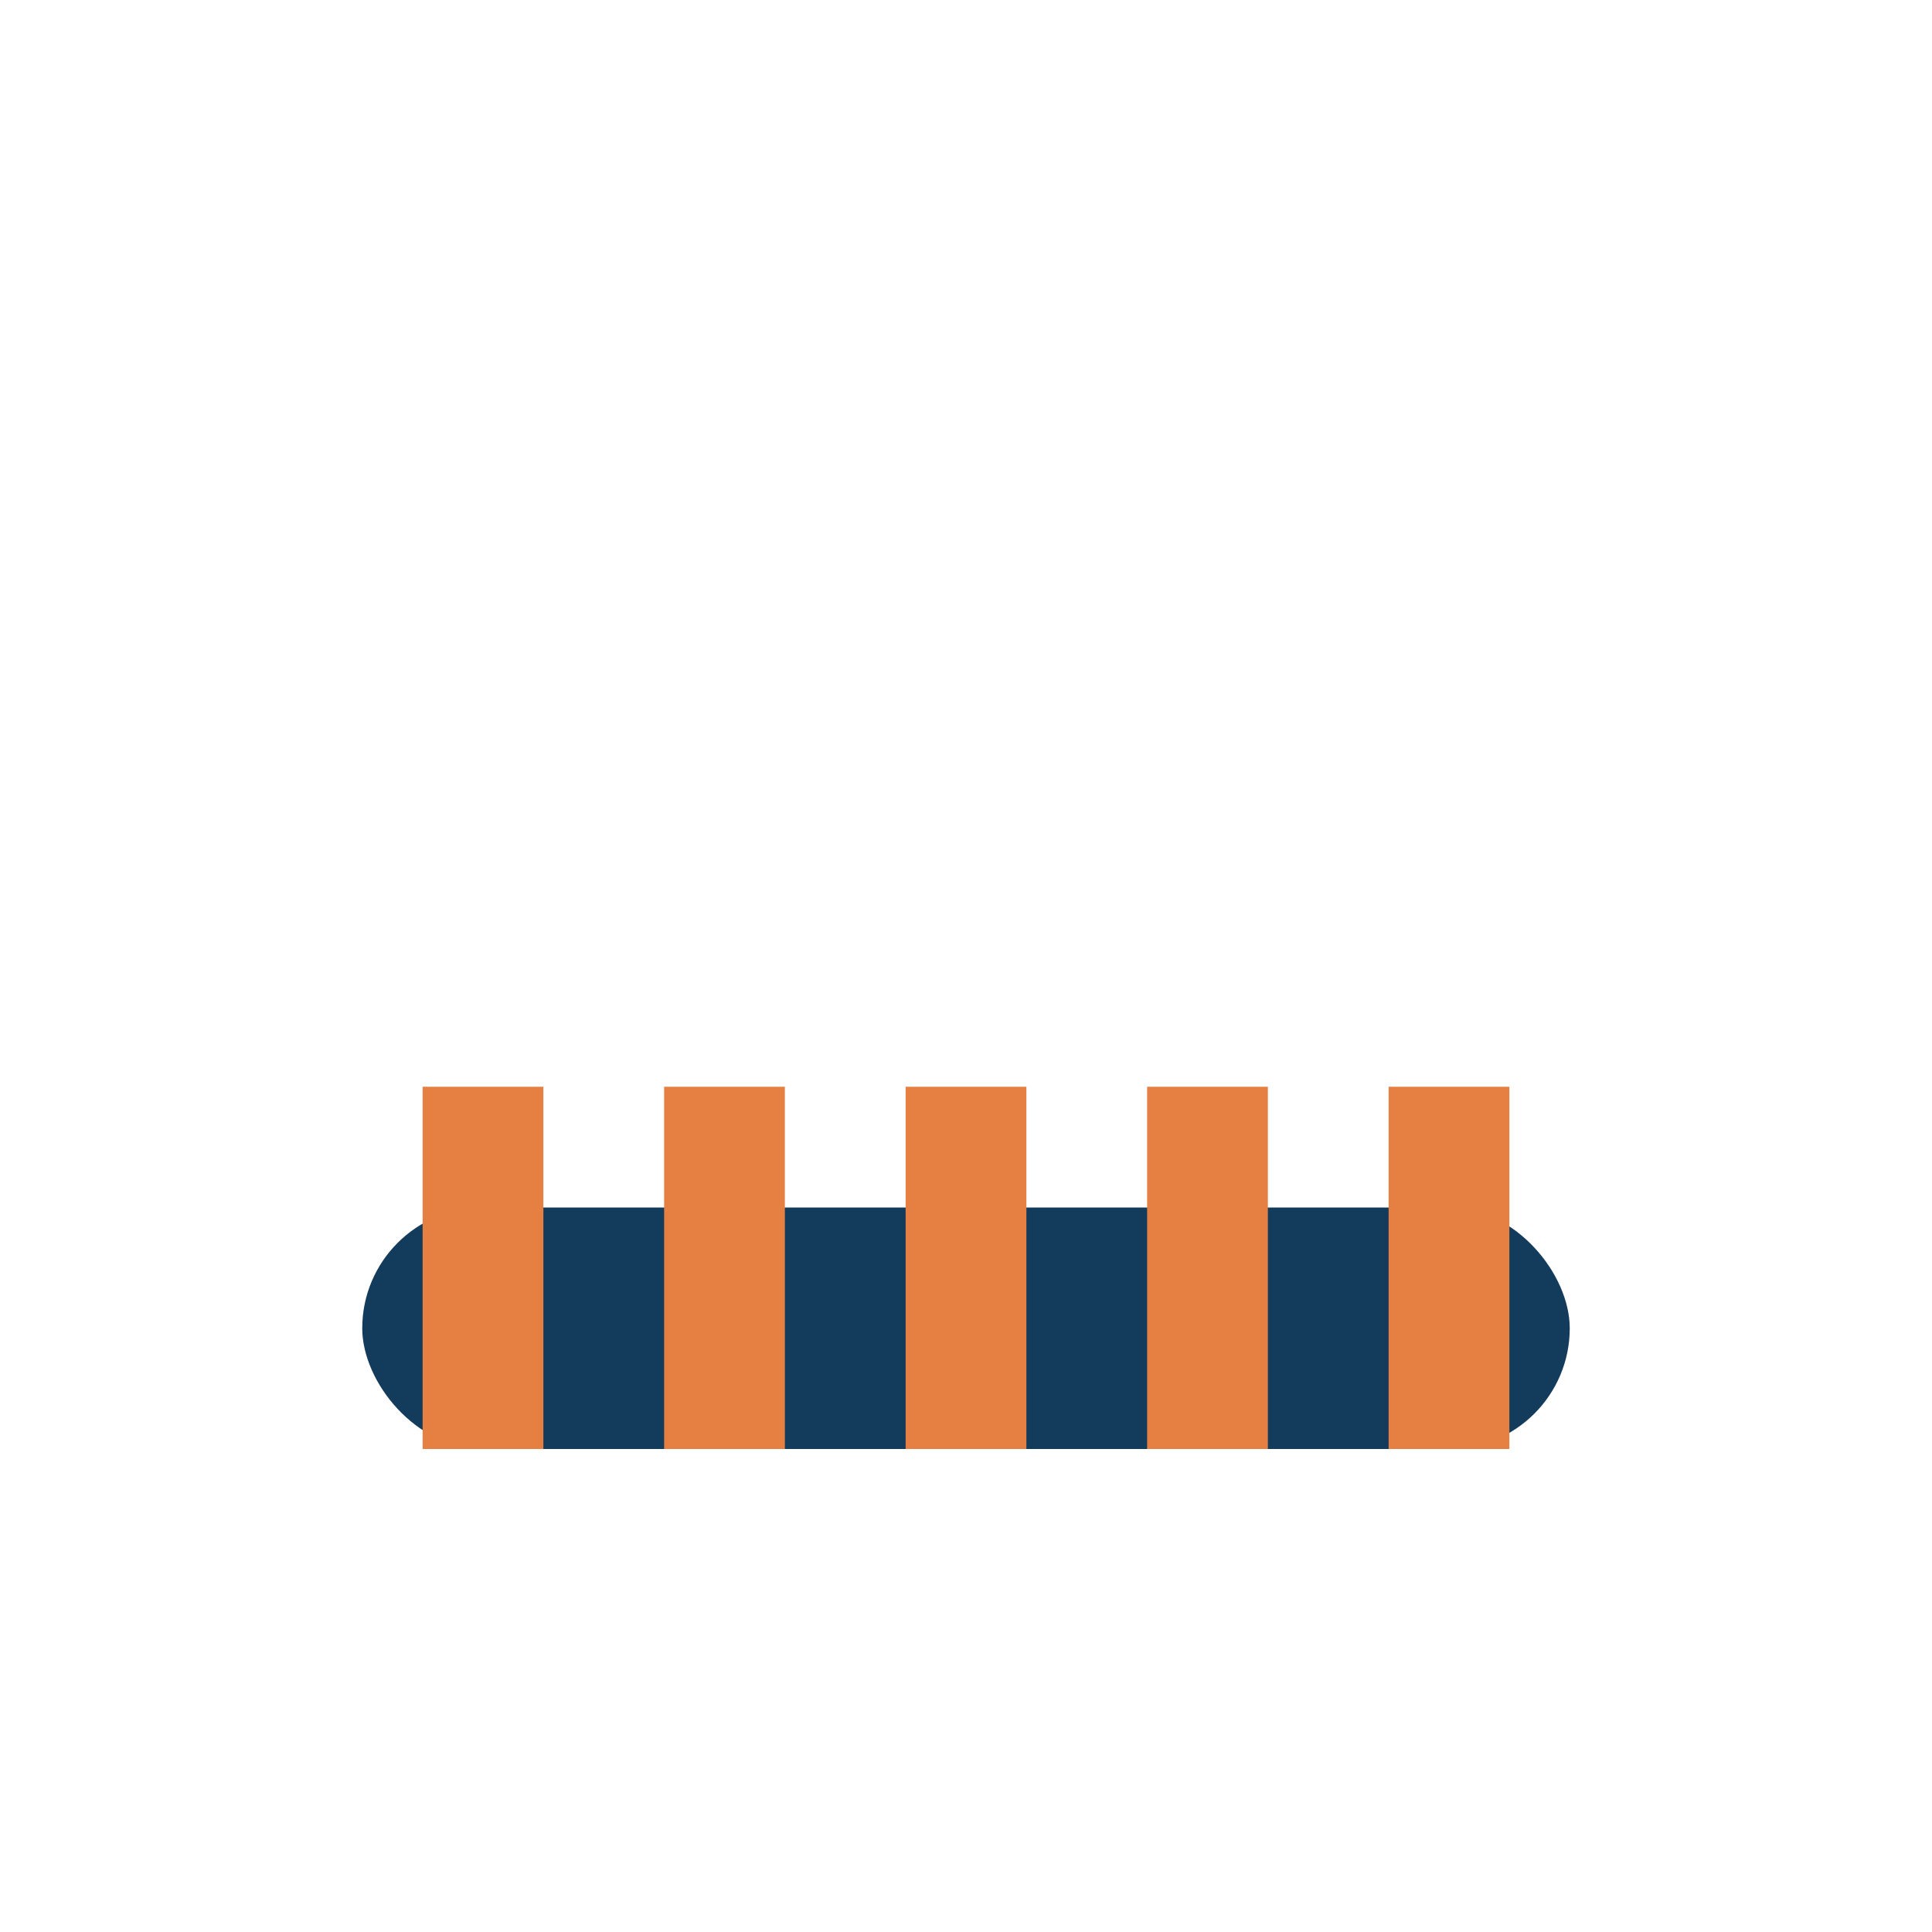
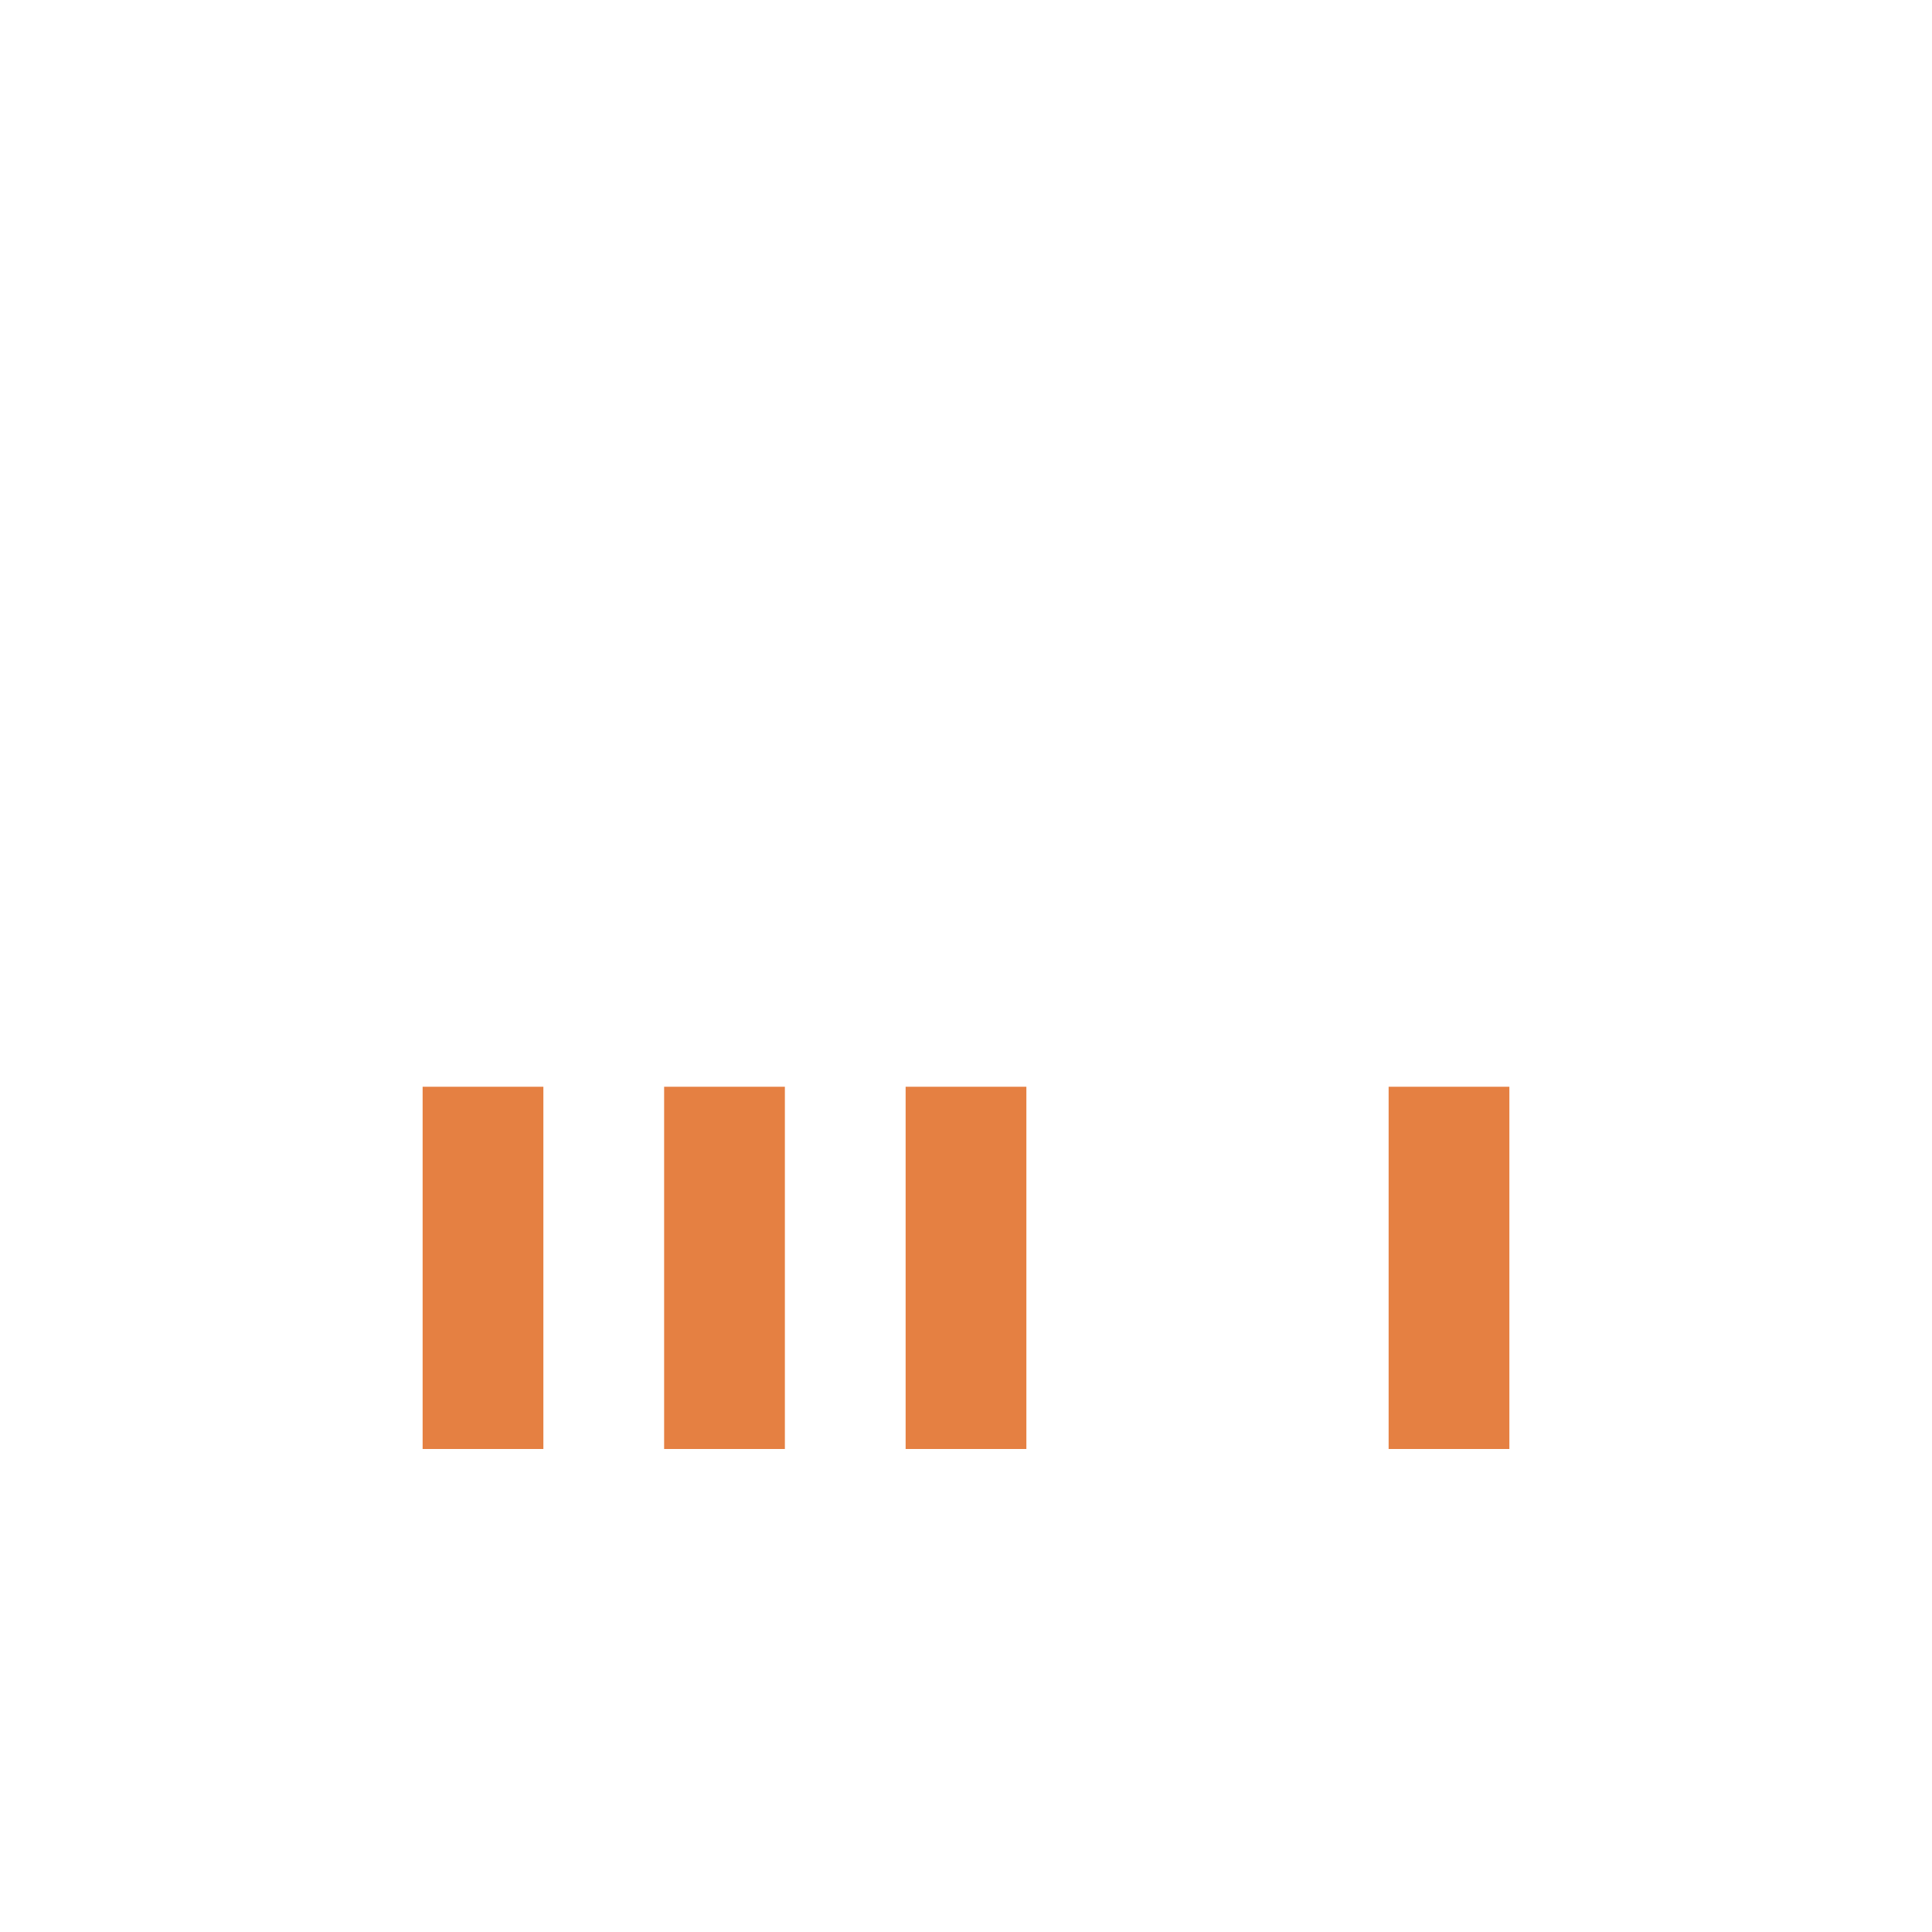
<svg xmlns="http://www.w3.org/2000/svg" width="32" height="32" viewBox="0 0 32 32">
-   <rect x="6" y="20" width="20" height="4" rx="2" fill="#133B5C" />
  <g stroke="#E58042" stroke-width="2">
    <line x1="8" y1="18" x2="8" y2="24" />
    <line x1="12" y1="18" x2="12" y2="24" />
    <line x1="16" y1="18" x2="16" y2="24" />
-     <line x1="20" y1="18" x2="20" y2="24" />
    <line x1="24" y1="18" x2="24" y2="24" />
  </g>
</svg>